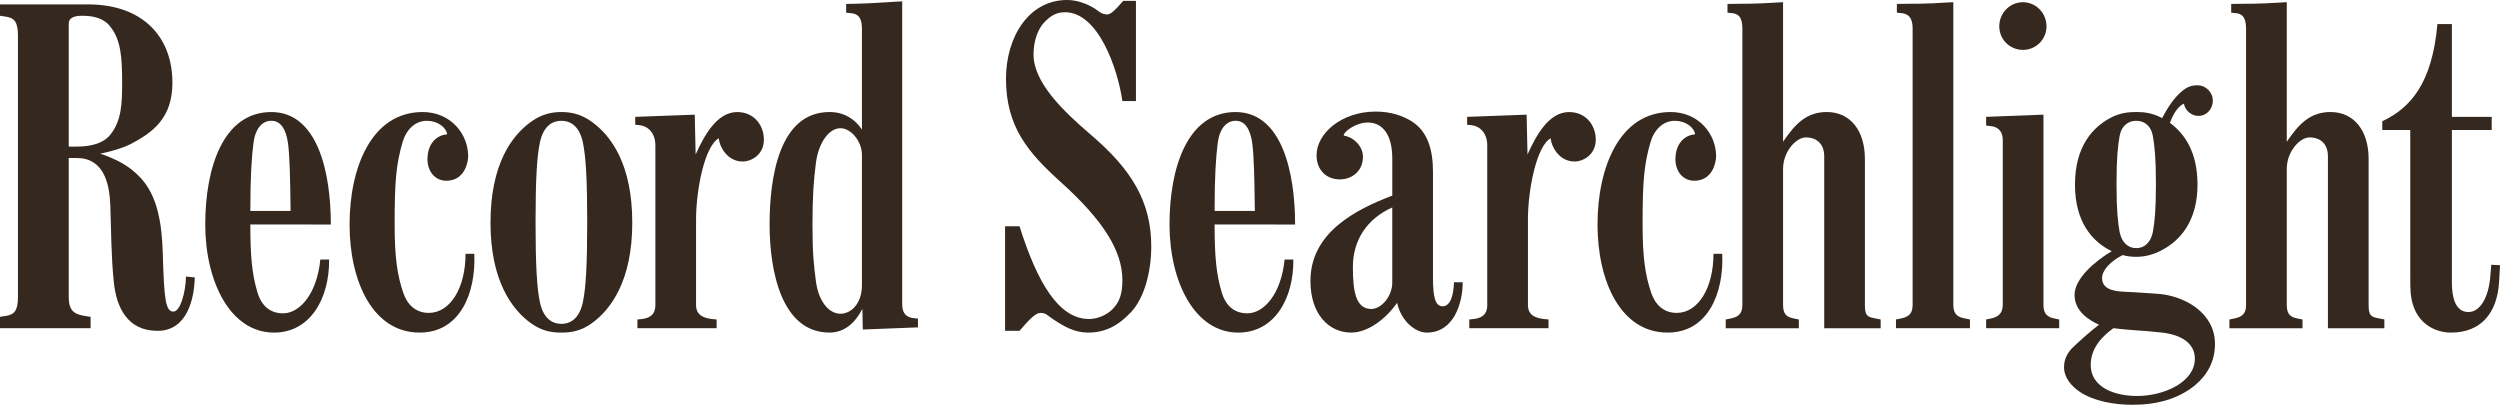
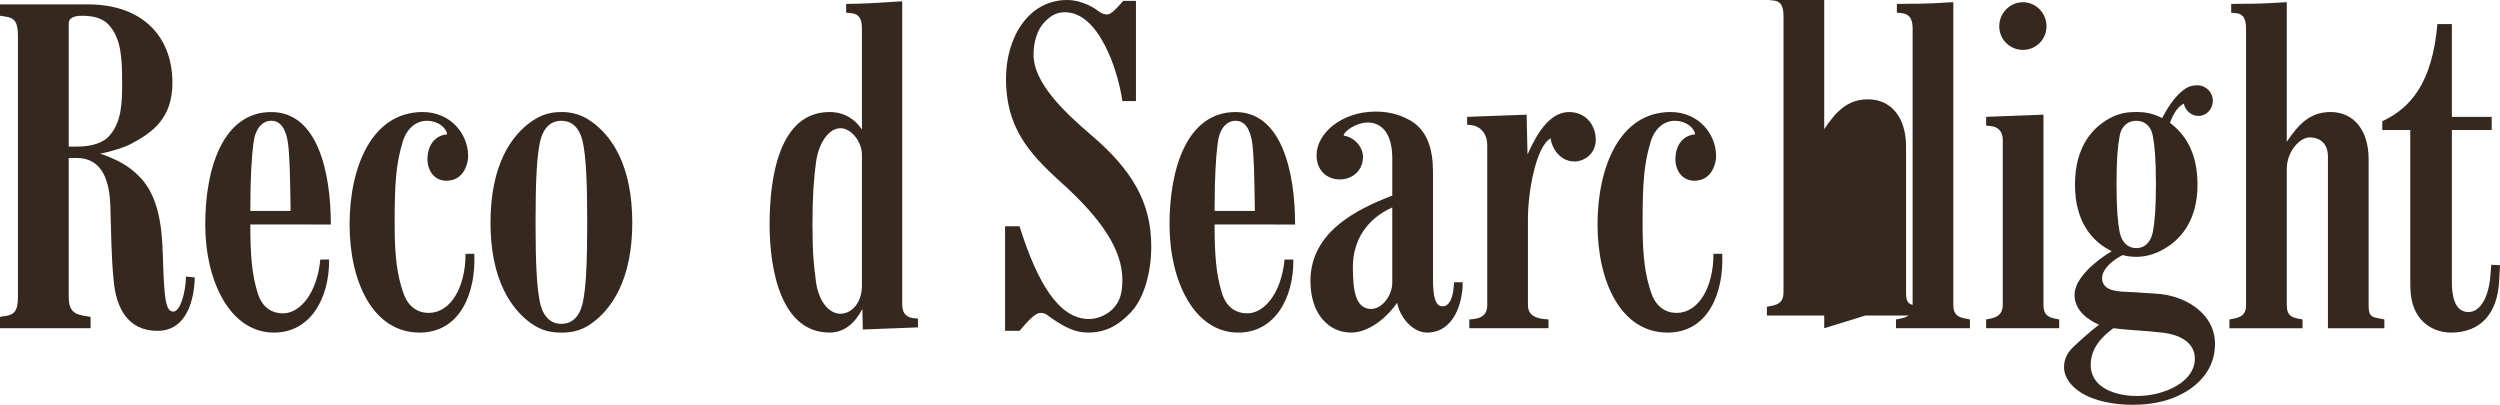
<svg xmlns="http://www.w3.org/2000/svg" xmlns:ns1="http://www.inkscape.org/namespaces/inkscape" xmlns:ns2="http://sodipodi.sourceforge.net/DTD/sodipodi-0.dtd" width="158.75mm" height="25.705mm" viewBox="0 0 158.75 25.705" version="1.1" id="svg6120" ns1:version="0.92.1 r15371" ns2:docname="Record_Searchlight_(2019-10-31).svg">
  <defs id="defs6114" />
  <ns2:namedview id="base" pagecolor="#ffffff" bordercolor="#666666" borderopacity="1.0" ns1:pageopacity="0.0" ns1:pageshadow="2" ns1:zoom="0.35" ns1:cx="150.00004" ns1:cy="24.287798" ns1:document-units="mm" ns1:current-layer="layer1" showgrid="false" fit-margin-top="0" fit-margin-left="0" fit-margin-right="0" fit-margin-bottom="0" ns1:window-width="1920" ns1:window-height="1001" ns1:window-x="-9" ns1:window-y="-9" ns1:window-maximized="1" />
  <g ns1:label="Ebene 1" ns1:groupmode="layer" id="layer1" transform="translate(144.009,-129.555)">
    <path ns1:connector-curvature="0" id="path1622" d="m -134.004,150.563 c -1.89,0 -2.612,-1.445 -2.779,-3.112 -0.167,-1.584 -0.167,-3.307 -0.222,-4.891 -0.056,-1.362 -0.417,-2.973 -2.14,-2.973 h -0.5 v 8.809 c 0,0.889 0.333,1.111 1.028,1.222 l 0.361,0.056 v 0.722 h -5.753 v -0.722 l 0.362,-0.056 c 0.556,-0.084 0.778,-0.334 0.778,-1.222 v -16.562 c 0,-0.89 -0.222,-1.14 -0.778,-1.223 l -0.362,-0.055 v -0.722 h 5.586 c 3.474,0 5.363,2.055 5.363,4.974 0,2.252 -1.25,3.168 -2.695,3.918 -0.39,0.194 -1.14,0.444 -1.89,0.584 1.112,0.389 1.834,0.778 2.529,1.5 1.14,1.195 1.39,3.001 1.446,4.891 0.083,2.807 0.166,3.64 0.667,3.64 0.444,0 0.778,-1.196 0.806,-2.224 l 0.556,0.056 c -0.028,1.278 -0.444,3.39 -2.362,3.39 m -3.001,-19.313 c -0.39,-0.528 -1.056,-0.694 -1.779,-0.694 -0.361,0 -0.861,0.055 -0.861,0.5 v 7.808 h 0.5 c 0.889,0 1.667,-0.194 2.112,-0.722 0.75,-0.889 0.778,-2.056 0.778,-3.335 0,-1.639 -0.084,-2.723 -0.75,-3.557" style="fill:#35281e;fill-opacity:1;fill-rule:nonzero;stroke:none;stroke-width:0.246" />
    <path ns1:connector-curvature="0" id="path1624" d="m -128.113,143.81 c 0,2.028 0.111,3.168 0.444,4.28 0.278,0.972 0.89,1.361 1.64,1.361 1.028,0 2.14,-1.195 2.362,-3.417 h 0.556 c 0.027,2.473 -1.196,4.641 -3.502,4.641 -2.779,0 -4.363,-3.252 -4.363,-6.864 0,-3.613 1.14,-7.141 4.196,-7.141 2.946,0 3.779,3.835 3.779,7.141 z m 2.39,-5.169 c -0.112,-0.806 -0.417,-1.417 -1.056,-1.417 -0.584,0 -1.028,0.5 -1.14,1.445 -0.112,0.918 -0.194,2.084 -0.194,4.28 h 2.557 c -0.028,-2.168 -0.056,-3.474 -0.166,-4.308" style="fill:#35281e;fill-opacity:1;fill-rule:nonzero;stroke:none;stroke-width:0.246" />
    <path ns1:connector-curvature="0" id="path1626" d="m -117.365,150.674 c -2.974,0 -4.446,-3.252 -4.446,-6.864 0,-3.613 1.39,-7.141 4.641,-7.141 1.778,0 2.89,1.39 2.89,2.807 0,0.334 -0.194,1.556 -1.39,1.556 -0.75,0 -1.195,-0.64 -1.195,-1.362 0,-0.945 0.528,-1.528 1.25,-1.584 -0.056,-0.444 -0.612,-0.861 -1.278,-0.861 -0.778,0 -1.306,0.584 -1.528,1.278 -0.444,1.473 -0.528,2.612 -0.528,5.307 0,2.084 0.166,3.224 0.556,4.363 0.25,0.723 0.778,1.251 1.612,1.251 1.361,0 2.334,-1.584 2.334,-3.752 h 0.556 c 0.111,2.473 -0.89,5.002 -3.474,5.002" style="fill:#35281e;fill-opacity:1;fill-rule:nonzero;stroke:none;stroke-width:0.246" />
    <path ns1:connector-curvature="0" id="path1628" d="m -106.444,150.091 c -0.694,0.5 -1.333,0.584 -1.917,0.584 -0.584,0 -1.222,-0.084 -1.918,-0.584 -1.25,-0.89 -2.584,-2.751 -2.584,-6.391 0,-3.696 1.334,-5.53 2.584,-6.419 0.695,-0.5 1.334,-0.612 1.918,-0.612 0.584,0 1.222,0.112 1.917,0.612 1.251,0.889 2.585,2.723 2.585,6.419 0,3.64 -1.334,5.502 -2.585,6.391 m -0.555,-11.504 c -0.25,-1.14 -0.89,-1.362 -1.362,-1.362 -0.472,0 -1.112,0.222 -1.362,1.362 -0.194,0.917 -0.278,2.389 -0.278,5.085 0,2.695 0.084,4.169 0.278,5.085 0.25,1.14 0.89,1.362 1.362,1.362 0.472,0 1.112,-0.222 1.362,-1.362 0.194,-0.917 0.278,-2.39 0.278,-5.085 0,-2.696 -0.084,-4.169 -0.278,-5.085" style="fill:#35281e;fill-opacity:1;fill-rule:nonzero;stroke:none;stroke-width:0.246" />
-     <path ns1:connector-curvature="0" id="path1630" d="m -96.863,139.809 c -0.973,0 -1.474,-0.972 -1.501,-1.474 -0.917,0.501 -1.445,3.336 -1.445,5.142 v 5.447 c 0,0.639 0.472,0.833 1.028,0.889 l 0.278,0.028 v 0.556 h -5.029 v -0.556 l 0.277,-0.028 c 0.472,-0.056 0.862,-0.25 0.862,-0.889 v -10.143 c 0,-0.778 -0.472,-1.223 -1,-1.278 l -0.278,-0.028 v -0.5 l 3.779,-0.139 0.056,2.529 c 0.528,-1.167 1.334,-2.695 2.64,-2.695 1.112,0 1.695,0.889 1.695,1.751 0,0.945 -0.778,1.39 -1.361,1.39" style="fill:#35281e;fill-opacity:1;fill-rule:nonzero;stroke:none;stroke-width:0.246" />
    <path ns1:connector-curvature="0" id="path1632" d="m -89.221,150.479 -0.028,-1.306 c -0.472,0.918 -1.167,1.501 -2.084,1.501 -3.029,0 -3.807,-3.863 -3.807,-6.864 0,-3.001 0.612,-7.141 3.807,-7.141 0.918,0 1.612,0.444 2.057,1.112 v -6.419 c 0,-0.806 -0.362,-0.945 -0.723,-0.973 l -0.278,-0.027 v -0.556 c 1.278,-0.028 1.334,-0.028 3.558,-0.167 v 19.231 c 0,0.639 0.305,0.834 0.722,0.889 l 0.278,0.028 v 0.556 z m -0.055,-11.088 c 0,-0.861 -0.695,-1.695 -1.362,-1.695 -0.75,0 -1.39,0.945 -1.556,2.168 -0.139,1.083 -0.222,2.056 -0.222,3.945 0,1.89 0.083,2.557 0.222,3.64 0.166,1.223 0.806,2.028 1.556,2.028 0.667,0 1.362,-0.639 1.362,-1.806 v -8.281" style="fill:#35281e;fill-opacity:1;fill-rule:nonzero;stroke:none;stroke-width:0.246" />
    <path ns1:connector-curvature="0" id="path1634" d="m -72.183,149.368 c -0.778,0.834 -1.612,1.306 -2.724,1.306 -0.861,0 -1.5,-0.362 -2.251,-0.862 -0.306,-0.194 -0.416,-0.389 -0.778,-0.389 -0.306,0 -0.694,0.389 -1.334,1.139 h -0.917 v -6.641 h 0.917 c 1.14,3.613 2.502,5.891 4.419,5.891 0.556,0 1.14,-0.278 1.473,-0.611 0.445,-0.445 0.64,-0.945 0.64,-1.862 0,-1.862 -1.223,-3.808 -3.946,-6.253 -2.028,-1.834 -3.445,-3.474 -3.445,-6.531 0,-2.612 1.417,-5.001 3.891,-5.001 0.694,0 1.389,0.305 1.806,0.583 0.222,0.167 0.416,0.334 0.722,0.334 0.222,0 0.472,-0.222 1.027,-0.862 h 0.807 v 6.364 h -0.862 c -0.278,-1.974 -1.5,-5.641 -3.64,-5.641 -0.556,0 -0.945,0.222 -1.39,0.722 -0.305,0.361 -0.611,1.028 -0.611,1.973 0,1.778 1.917,3.613 3.64,5.086 2.612,2.223 3.835,4.279 3.835,7.086 0,1.695 -0.472,3.307 -1.278,4.169" style="fill:#35281e;fill-opacity:1;fill-rule:nonzero;stroke:none;stroke-width:0.246" />
    <path ns1:connector-curvature="0" id="path1636" d="m -66.882,143.81 c 0,2.028 0.111,3.168 0.444,4.28 0.278,0.972 0.889,1.361 1.64,1.361 1.028,0 2.139,-1.195 2.361,-3.417 h 0.556 c 0.028,2.473 -1.195,4.641 -3.501,4.641 -2.779,0 -4.363,-3.252 -4.363,-6.864 0,-3.613 1.139,-7.141 4.195,-7.141 2.946,0 3.78,3.835 3.78,7.141 z m 2.39,-5.169 c -0.112,-0.806 -0.417,-1.417 -1.057,-1.417 -0.583,0 -1.027,0.5 -1.139,1.445 -0.112,0.918 -0.194,2.084 -0.194,4.28 h 2.556 c -0.028,-2.168 -0.056,-3.474 -0.166,-4.308" style="fill:#35281e;fill-opacity:1;fill-rule:nonzero;stroke:none;stroke-width:0.246" />
    <path ns1:connector-curvature="0" id="path1638" d="m -53.404,150.674 c -0.75,0 -1.64,-0.75 -1.89,-1.89 -0.694,1 -1.834,1.89 -2.918,1.89 -1.389,0 -2.584,-1.14 -2.584,-3.28 0,-3.111 2.946,-4.557 5.197,-5.418 v -2.362 c 0,-1.501 -0.612,-2.28 -1.556,-2.28 -0.722,0 -1.528,0.556 -1.528,0.834 0.64,0.084 1.222,0.694 1.222,1.334 0,0.945 -0.722,1.445 -1.473,1.445 -0.862,0 -1.473,-0.611 -1.473,-1.528 0,-1.417 1.612,-2.779 3.751,-2.779 1,0 1.723,0.278 2.279,0.612 1.029,0.639 1.362,1.834 1.362,3.195 v 6.753 c 0,1.195 0.139,1.806 0.612,1.806 0.444,0 0.694,-0.583 0.722,-1.528 h 0.555 c 0,1.306 -0.555,3.196 -2.278,3.196 m -2.196,-7.947 c -1.612,0.722 -2.501,2.083 -2.501,3.779 0,1.5 0.166,2.667 1.167,2.667 0.667,0 1.334,-0.833 1.334,-1.667 V 142.727" style="fill:#35281e;fill-opacity:1;fill-rule:nonzero;stroke:none;stroke-width:0.246" />
    <path ns1:connector-curvature="0" id="path1640" d="m -44.04,139.809 c -0.972,0 -1.473,-0.972 -1.5,-1.474 -0.917,0.501 -1.445,3.336 -1.445,5.142 v 5.447 c 0,0.639 0.472,0.833 1.028,0.889 l 0.278,0.028 v 0.556 h -5.03 v -0.556 l 0.278,-0.028 c 0.472,-0.056 0.862,-0.25 0.862,-0.889 v -10.143 c 0,-0.778 -0.473,-1.223 -1.001,-1.278 l -0.277,-0.028 v -0.5 l 3.779,-0.139 0.056,2.529 c 0.528,-1.167 1.334,-2.695 2.639,-2.695 1.112,0 1.696,0.889 1.696,1.751 0,0.945 -0.778,1.39 -1.362,1.39" style="fill:#35281e;fill-opacity:1;fill-rule:nonzero;stroke:none;stroke-width:0.246" />
    <path ns1:connector-curvature="0" id="path1642" d="m -38.12,150.674 c -2.974,0 -4.446,-3.252 -4.446,-6.864 0,-3.613 1.389,-7.141 4.641,-7.141 1.778,0 2.889,1.39 2.889,2.807 0,0.334 -0.194,1.556 -1.389,1.556 -0.75,0 -1.195,-0.64 -1.195,-1.362 0,-0.945 0.528,-1.528 1.25,-1.584 -0.056,-0.444 -0.612,-0.861 -1.279,-0.861 -0.777,0 -1.305,0.584 -1.528,1.278 -0.444,1.473 -0.527,2.612 -0.527,5.307 0,2.084 0.166,3.224 0.555,4.363 0.251,0.723 0.778,1.251 1.612,1.251 1.362,0 2.334,-1.584 2.334,-3.752 h 0.556 c 0.111,2.473 -0.889,5.002 -3.473,5.002" style="fill:#35281e;fill-opacity:1;fill-rule:nonzero;stroke:none;stroke-width:0.246" />
-     <path ns1:connector-curvature="0" id="path1644" d="m -28.171,150.397 v -10.921 c 0,-0.75 -0.445,-1.195 -1.168,-1.195 -0.611,0 -1.445,0.889 -1.445,2.001 v 8.642 c 0,0.64 0.278,0.779 0.722,0.862 l 0.278,0.056 v 0.556 h -4.641 v -0.556 l 0.278,-0.056 c 0.416,-0.083 0.778,-0.222 0.778,-0.862 v -17.562 c 0,-0.806 -0.334,-0.945 -0.668,-0.973 l -0.277,-0.028 v -0.556 c 1.278,-0.028 1.305,0.028 3.529,-0.111 v 8.865 c 0.75,-1.112 1.473,-1.89 2.779,-1.89 1.5,0 2.418,1.195 2.418,2.974 v 9.281 c 0,0.64 0.139,0.751 0.584,0.834 l 0.416,0.084 v 0.556 h -3.585" style="fill:#35281e;fill-opacity:1;fill-rule:nonzero;stroke:none;stroke-width:0.246" />
+     <path ns1:connector-curvature="0" id="path1644" d="m -28.171,150.397 v -10.921 v 8.642 c 0,0.64 0.278,0.779 0.722,0.862 l 0.278,0.056 v 0.556 h -4.641 v -0.556 l 0.278,-0.056 c 0.416,-0.083 0.778,-0.222 0.778,-0.862 v -17.562 c 0,-0.806 -0.334,-0.945 -0.668,-0.973 l -0.277,-0.028 v -0.556 c 1.278,-0.028 1.305,0.028 3.529,-0.111 v 8.865 c 0.75,-1.112 1.473,-1.89 2.779,-1.89 1.5,0 2.418,1.195 2.418,2.974 v 9.281 c 0,0.64 0.139,0.751 0.584,0.834 l 0.416,0.084 v 0.556 h -3.585" style="fill:#35281e;fill-opacity:1;fill-rule:nonzero;stroke:none;stroke-width:0.246" />
    <path ns1:connector-curvature="0" id="path1646" d="m -23.614,150.397 v -0.556 l 0.278,-0.056 c 0.417,-0.083 0.778,-0.222 0.778,-0.862 v -17.562 c 0,-0.806 -0.39,-0.945 -0.722,-0.973 l -0.278,-0.028 v -0.556 c 1.278,-0.028 1.362,0.028 3.585,-0.111 v 19.23 c 0,0.64 0.334,0.779 0.778,0.862 l 0.278,0.056 v 0.556 h -4.697" style="fill:#35281e;fill-opacity:1;fill-rule:nonzero;stroke:none;stroke-width:0.246" />
    <path ns1:connector-curvature="0" id="path1648" d="m -17.89,150.397 v -0.556 l 0.278,-0.056 c 0.444,-0.083 0.778,-0.306 0.778,-0.862 v -10.476 c 0,-0.472 -0.222,-0.834 -0.778,-0.889 l -0.278,-0.028 v -0.556 l 3.64,-0.139 v 12.088 c 0,0.556 0.25,0.779 0.722,0.862 l 0.278,0.056 v 0.556 z m 2.334,-17.674 c -0.834,0 -1.5,-0.667 -1.5,-1.5 0,-0.834 0.667,-1.528 1.5,-1.528 0.834,0 1.5,0.694 1.5,1.528 0,0.834 -0.667,1.5 -1.5,1.5" style="fill:#35281e;fill-opacity:1;fill-rule:nonzero;stroke:none;stroke-width:0.246" />
    <path ns1:connector-curvature="0" id="path1650" d="m -4.579,153.981 c -1.056,0.889 -2.445,1.278 -4.001,1.278 -1.168,0 -2.446,-0.222 -3.336,-0.806 -0.555,-0.361 -1.027,-0.917 -1.027,-1.584 0,-0.583 0.277,-0.972 0.556,-1.25 0.528,-0.5 1.083,-1 1.667,-1.445 -0.639,-0.278 -1.556,-0.862 -1.556,-1.89 0,-1.056 1.334,-2.168 2.362,-2.779 -0.056,-0.028 -0.112,-0.056 -0.166,-0.084 -1.084,-0.584 -2.168,-1.778 -2.168,-4.141 0,-2.445 1.14,-3.64 2.223,-4.224 0.612,-0.333 1.168,-0.389 1.668,-0.389 0.5,0 1.028,0.056 1.64,0.389 0.277,-0.528 0.722,-1.278 1.278,-1.723 0.333,-0.278 0.611,-0.362 0.972,-0.362 0.528,0 0.972,0.445 0.972,0.973 0,0.528 -0.39,0.972 -0.917,0.972 -0.473,0 -0.862,-0.39 -0.918,-0.778 -0.362,0.138 -0.694,0.667 -0.889,1.222 0.917,0.667 1.751,1.834 1.751,3.918 0,2.362 -1.14,3.557 -2.224,4.141 -0.611,0.334 -1.167,0.444 -1.667,0.444 -0.278,0 -0.556,-0.028 -0.862,-0.111 -0.778,0.389 -1.306,0.972 -1.306,1.445 0,0.667 0.584,0.862 1.528,0.89 0.722,0.028 1.278,0.083 1.834,0.111 1.862,0.084 3.807,1.223 3.807,3.196 0,1.084 -0.472,1.945 -1.222,2.584 m -2.167,-3.307 c -1.196,-0.139 -2.056,-0.139 -3.058,-0.278 -0.694,0.5 -1.445,1.25 -1.445,2.334 0,1.417 1.5,1.973 2.945,1.973 1.724,0 3.668,-0.89 3.668,-2.362 0,-0.972 -0.833,-1.528 -2.111,-1.667 M -7.302,138.197 c -0.112,-0.667 -0.556,-0.972 -1.056,-0.972 -0.5,0 -0.945,0.306 -1.056,0.972 -0.112,0.64 -0.195,1.362 -0.195,3.057 0,1.668 0.084,2.418 0.195,3.03 0.139,0.694 0.556,1.028 1.056,1.028 0.5,0 0.917,-0.334 1.056,-1.028 0.111,-0.612 0.194,-1.362 0.194,-3.03 0,-1.695 -0.084,-2.417 -0.194,-3.057" style="fill:#35281e;fill-opacity:1;fill-rule:nonzero;stroke:none;stroke-width:0.246" />
    <path ns1:connector-curvature="0" id="path1652" d="m 3.814,150.397 v -10.921 c 0,-0.75 -0.445,-1.195 -1.168,-1.195 -0.611,0 -1.445,0.889 -1.445,2.001 v 8.642 c 0,0.64 0.278,0.779 0.722,0.862 l 0.278,0.056 v 0.556 h -4.641 v -0.556 l 0.278,-0.056 c 0.416,-0.083 0.778,-0.222 0.778,-0.862 v -17.562 c 0,-0.806 -0.334,-0.945 -0.667,-0.973 l -0.277,-0.028 v -0.556 c 1.278,-0.028 1.305,0.028 3.529,-0.111 v 8.865 c 0.75,-1.112 1.473,-1.89 2.779,-1.89 1.5,0 2.418,1.195 2.418,2.974 v 9.281 c 0,0.64 0.139,0.751 0.584,0.834 l 0.416,0.084 v 0.556 H 3.814" style="fill:#35281e;fill-opacity:1;fill-rule:nonzero;stroke:none;stroke-width:0.246" />
    <path ns1:connector-curvature="0" id="path1654" d="m 14.685,147.423 c -0.111,2.028 -1.167,3.252 -3.057,3.252 -0.972,0 -2.361,-0.556 -2.557,-2.474 -0.028,-0.305 -0.028,-0.611 -0.028,-1.056 v -9.336 H 7.266 v -0.556 c 1.778,-0.834 3.168,-2.39 3.501,-6.169 h 0.918 v 5.891 h 2.529 v 0.834 h -2.529 v 9.642 c 0,1.474 0.472,1.918 1.056,1.918 0.722,0 1.278,-0.89 1.389,-2.306 l 0.056,-0.695 0.556,0.028 -0.056,1.028" style="fill:#35281e;fill-opacity:1;fill-rule:nonzero;stroke:none;stroke-width:0.246" />
  </g>
</svg>